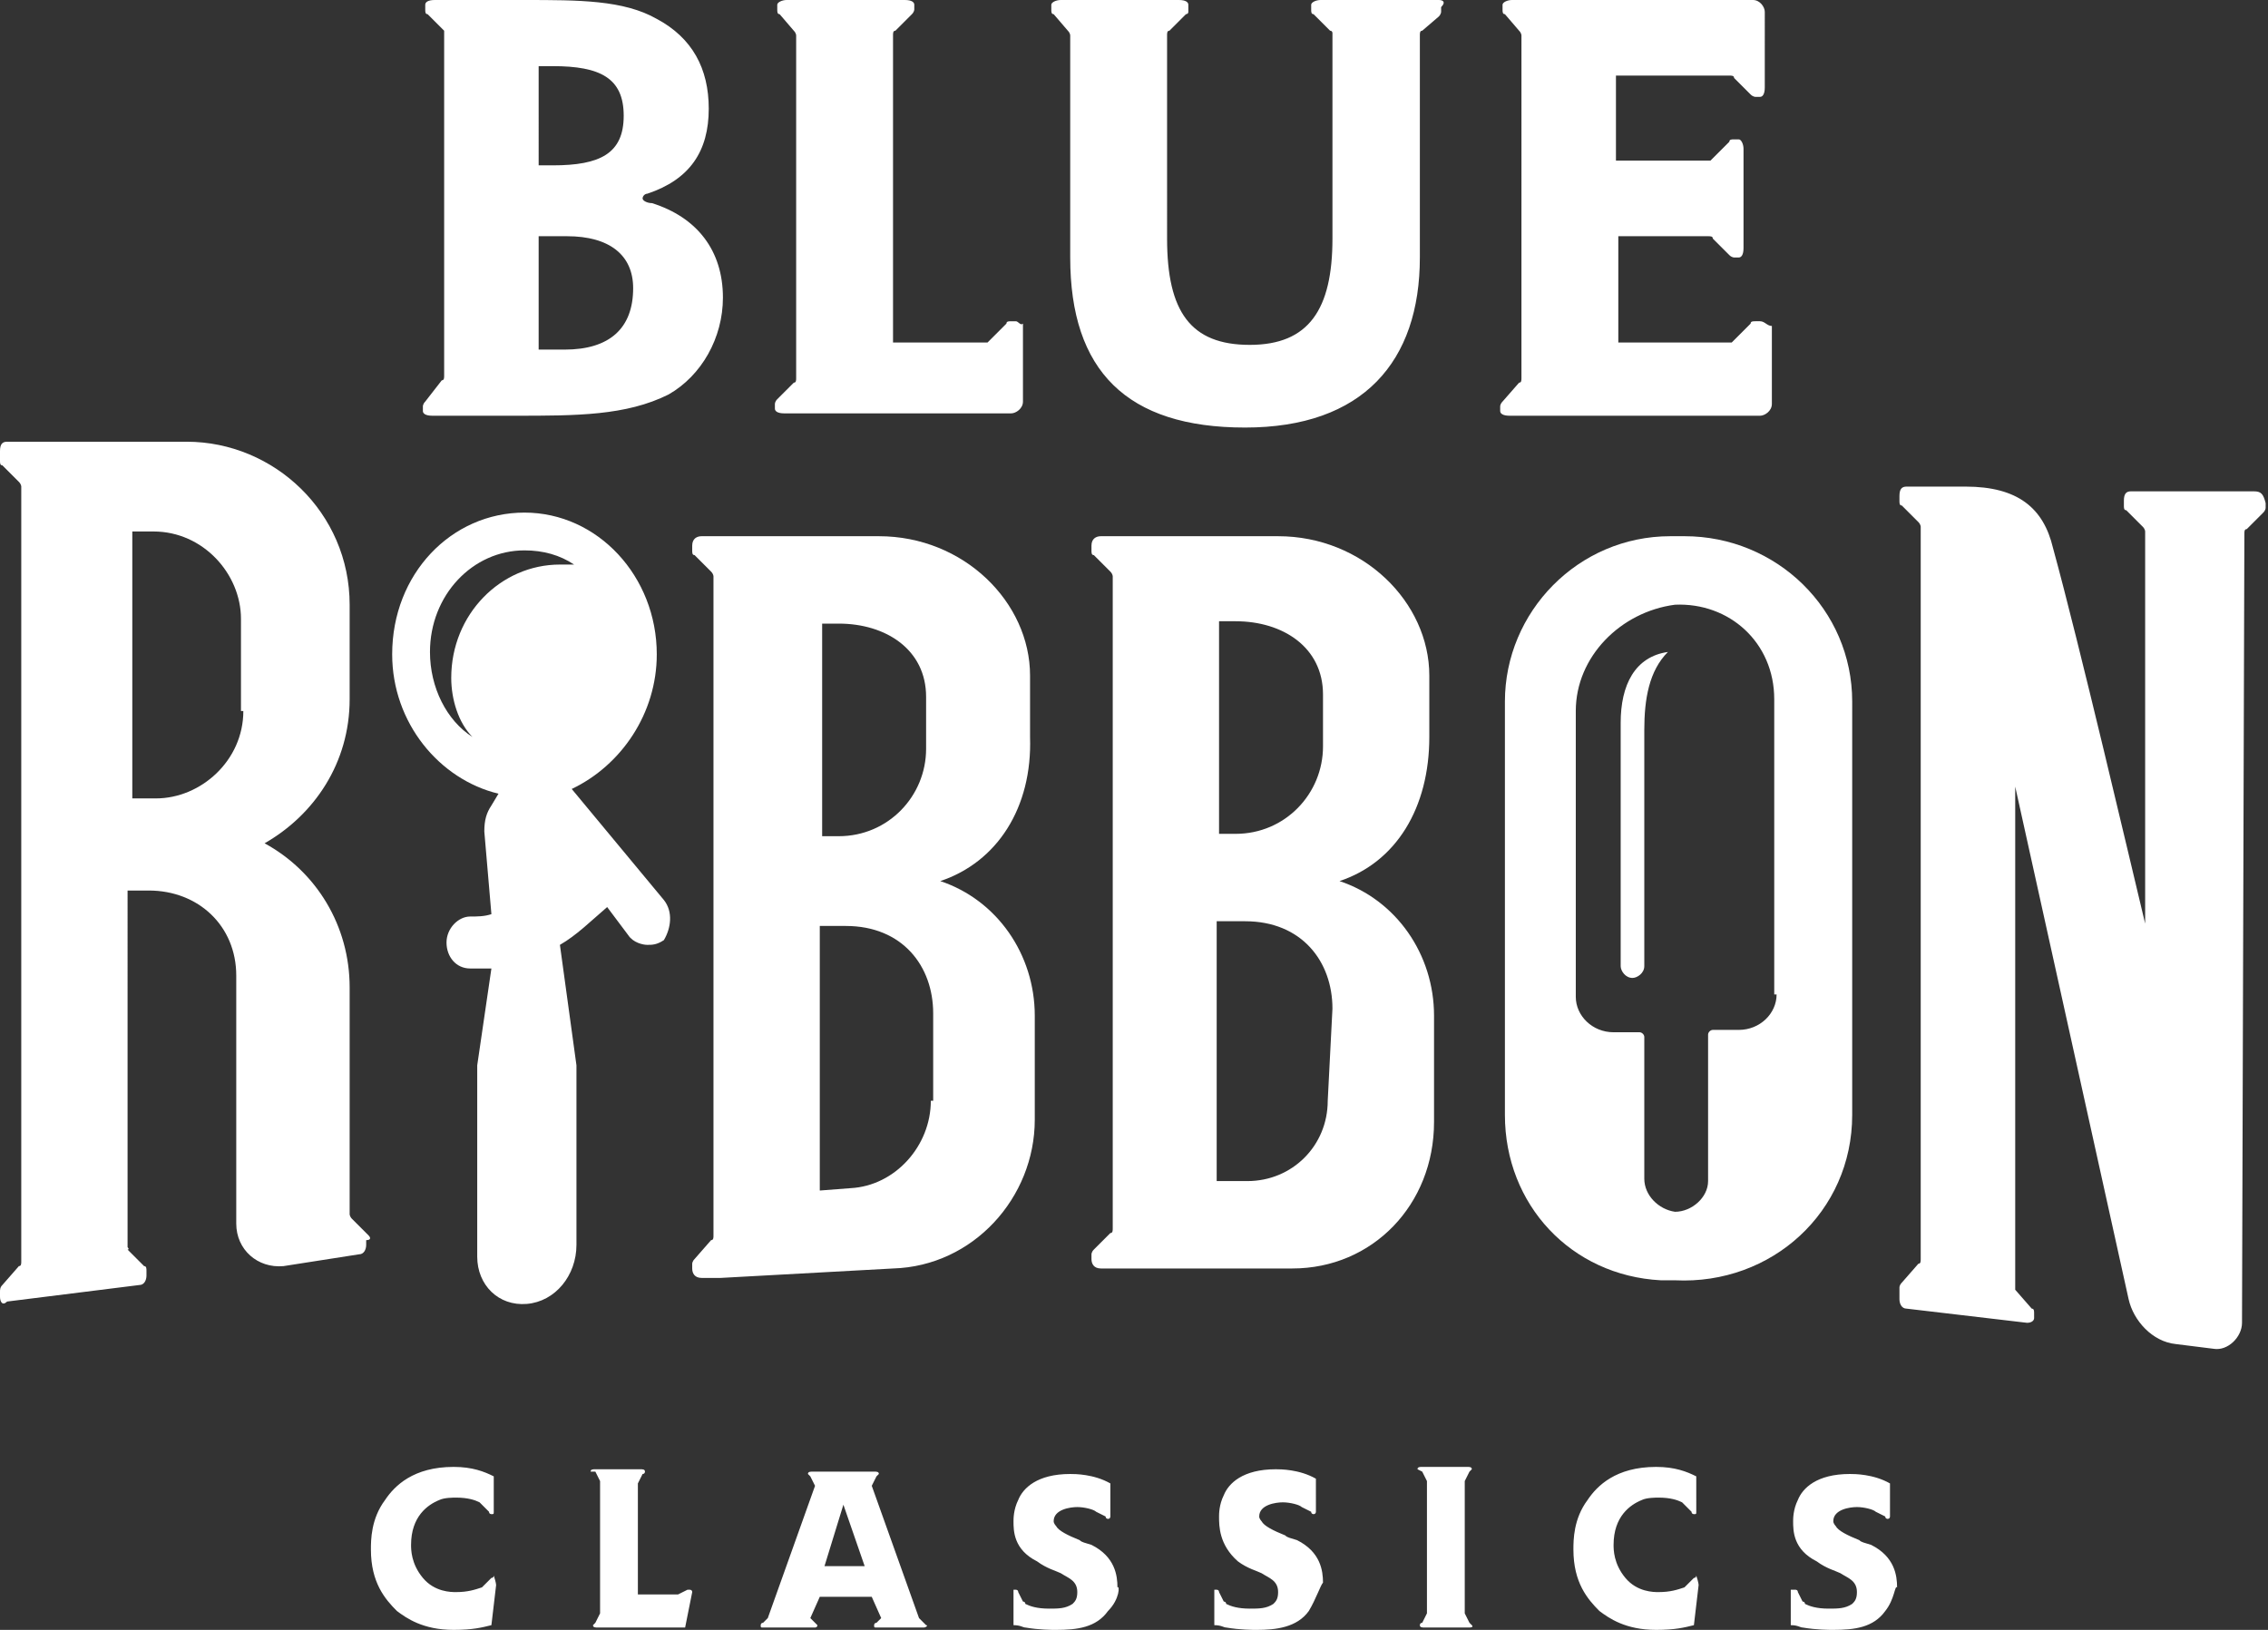
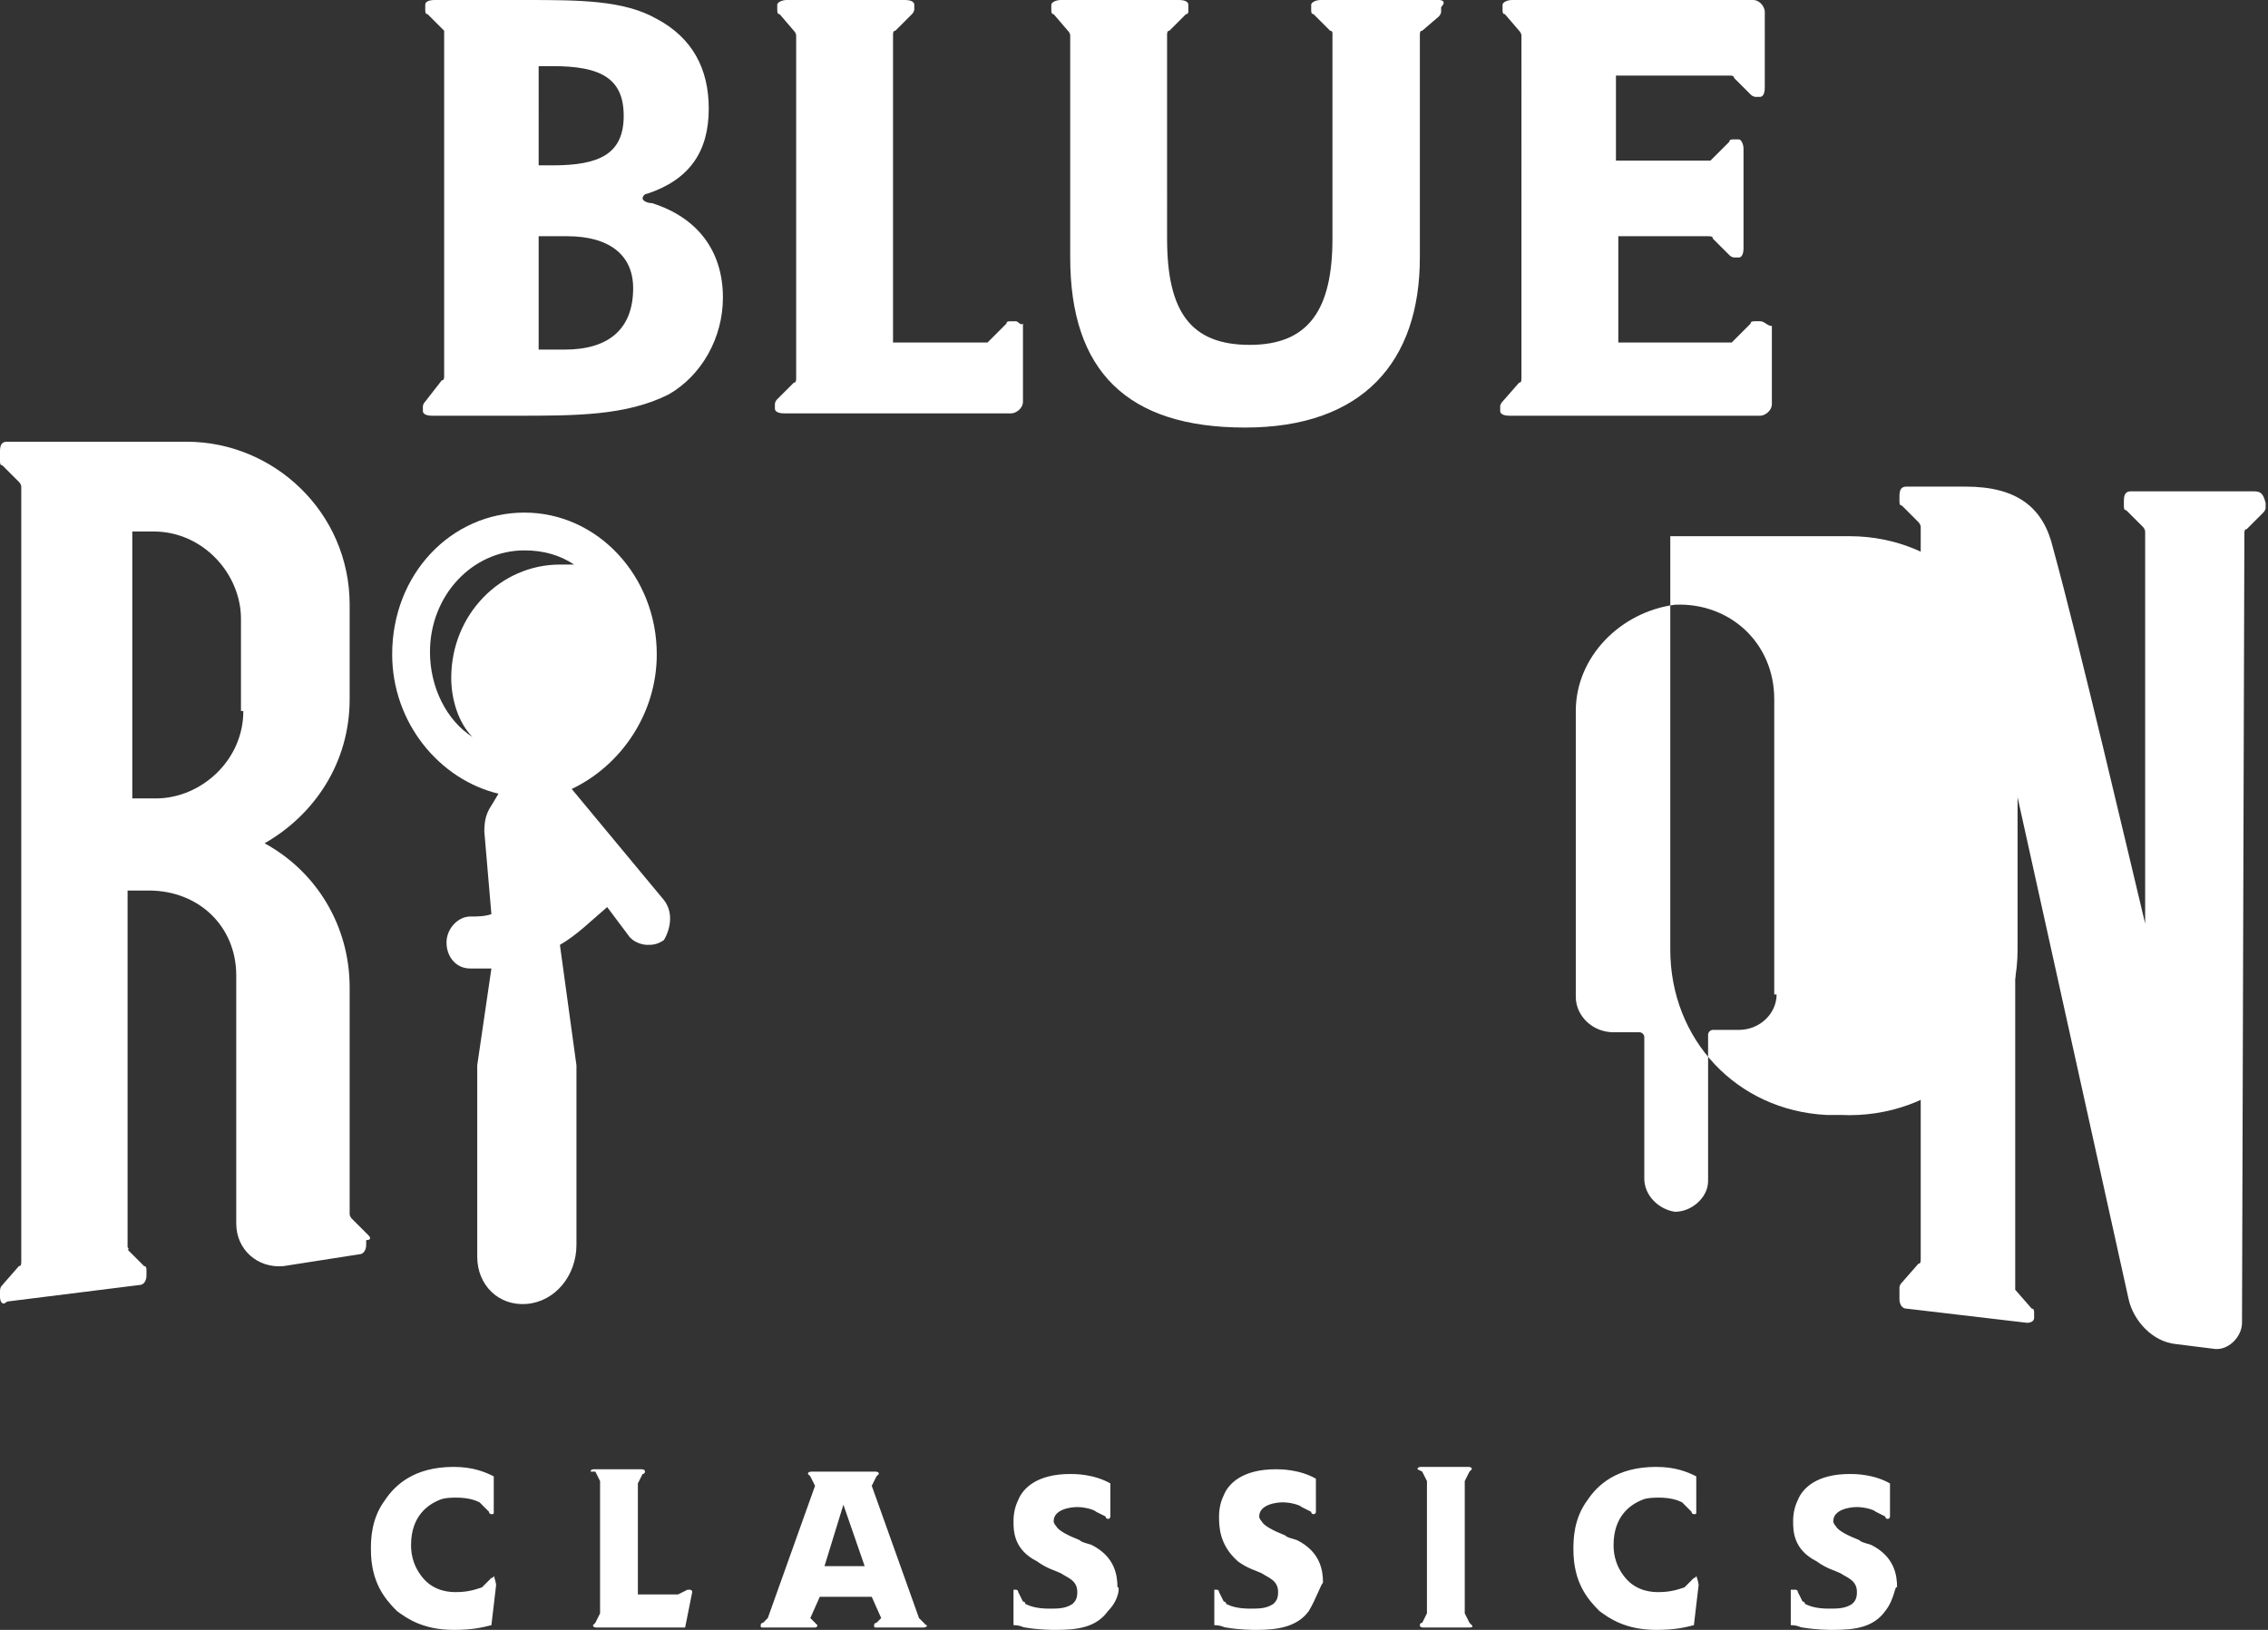
<svg xmlns="http://www.w3.org/2000/svg" version="1.1" id="Layer_1" x="0" y="0" viewBox="0 0 96 69" style="enable-background:new 0 0 96 69" xml:space="preserve">
  <rect x="0" y="0" width="96" height="69" fill="#333333" stroke="none" />
  <style>.st0{fill:#fff}</style>
  <path id="Shape" class="st0" d="M23.9 14.8h-1.1V10H24c1.8 0 2.8.8 2.8 2.2 0 1.7-1 2.6-2.9 2.6m-1.1-12h.6c2 0 3 .5 3 2.1s-1 2.1-3 2.1h-.6V2.8zm4.4 5.6c0-.1.1-.2.2-.2 1.8-.6 2.6-1.8 2.6-3.6 0-1.7-.7-3-2.2-3.8-1.4-.8-3.3-.8-5.6-.8h-3.8c-.3 0-.4.1-.4.2v.2c0 .1 0 .2.1.2l.7.7v14.6c0 .1 0 .2-.1.2l-.7.9c-.1.1-.1.2-.1.2v.2c0 .1.1.2.4.2h3.5c2.6 0 4.7 0 6.5-.9 1.4-.8 2.3-2.4 2.3-4.1 0-2-1.1-3.4-3-4-.2 0-.4-.1-.4-.2M60.9 0h-5c-.2 0-.4.1-.4.2v.2c0 .1 0 .2.1.2l.7.7c.1 0 .1.1.1.1v8.7c0 3-1 4.5-3.5 4.5s-3.5-1.4-3.5-4.5V1.5c0-.1 0-.2.1-.2l.7-.7s.1 0 .1-.1V.2c0-.1-.1-.2-.4-.2h-5c-.2 0-.4.1-.4.2v.2c0 .1 0 .2.1.2l.6.7c.1.1.1.2.1.2v9.4c0 4.8 2.4 7.2 7.4 7.2s7.4-2.8 7.4-7.2V1.5c0-.1 0-.2.1-.2l.7-.6c.1-.1.1-.2.1-.2V.3c.2-.2.1-.3-.1-.3M43 13.6h-.2c-.1 0-.2 0-.2.1l-.7.7-.1.1h-4v-13c0-.1 0-.2.1-.2l.7-.7c.1-.1.1-.2.1-.2V.2c0-.1-.1-.2-.4-.2h-5c-.2 0-.4.1-.4.2v.2c0 .1 0 .2.1.2l.6.7c.1.1.1.2.1.2V16c0 .1 0 .2-.1.2l-.7.7c-.1.1-.1.2-.1.2v.2c0 .1.1.2.4.2h9.6c.2 0 .5-.2.5-.5v-3.3c-.1.1-.2-.1-.3-.1m31.5 0h-.2c-.1 0-.2 0-.2.1l-.7.7-.1.1h-4.8V10h3.8c.1 0 .2 0 .2.1l.7.7c.1.1.2.1.2.1h.2c.1 0 .2-.1.2-.4V6.3c0-.2-.1-.4-.2-.4h-.2c-.1 0-.2 0-.2.1l-.7.7-.1.1h-4V3.2h4.8c.1 0 .2 0 .2.1l.7.7c.1.1.2.1.2.1h.2c.1 0 .2-.1.2-.4V.5c0-.2-.2-.5-.5-.5H64c-.2 0-.4.1-.4.2v.2c0 .1 0 .2.1.2l.6.7c.1.1.1.2.1.2V16c0 .1 0 .2-.1.2l-.7.8c-.1.1-.1.2-.1.2v.2c0 .1.1.2.4.2h10.6c.2 0 .5-.2.5-.5v-3.3c-.2 0-.3-.2-.5-.2m5.3 54.6c-.5.7-1.3.8-2.2.8-.2 0-.7 0-1.3-.1-.1 0-.2-.1-.5-.1v-1.5h.2s.1 0 .1.1l.2.4s.1 0 .1.1c.2.1.5.2 1 .2.4 0 .7 0 1-.2.1-.1.2-.2.2-.5 0-.5-.4-.6-.7-.8-.2-.1-.6-.2-1-.5-1-.5-1-1.3-1-1.7 0-.1 0-.5.2-.9.2-.5.8-1.1 2.2-1.1.2 0 1 0 1.7.4v1.4s0 .1-.1.1c0 0-.1 0-.1-.1l-.4-.2c-.1-.1-.5-.2-.8-.2s-1 .1-1 .6c0 .1.1.2.1.2.1.2.5.4 1 .6.1.1.2.1.5.2 1 .5 1.1 1.3 1.1 1.8-.1-.1-.1.5-.5 1m-7.9-1.1-.2 1.7c-.4.1-.8.2-1.6.2-1.3 0-2-.5-2.4-.8-.5-.5-1.1-1.2-1.1-2.6 0-.4 0-1.3.6-2.1.4-.6 1.2-1.4 2.9-1.4.8 0 1.3.2 1.7.4V64c0 .1 0 .1-.1.1 0 0-.1 0-.1-.1l-.4-.4c-.2-.1-.5-.2-1-.2-.1 0-.5 0-.7.1-.5.2-1.2.7-1.2 1.9 0 .2 0 .8.5 1.4.5.6 1.2.6 1.4.6.5 0 .8-.1 1.1-.2l.4-.4c.1 0 .1-.1.1-.1.1.3.1.4.1.4m-9.7 1.8h-1.9c-.1 0-.2 0-.2-.1 0 0 0-.1.1-.1l.2-.4v-5.6l-.2-.4-.2-.1c0-.1.1-.1.2-.1h1.9c.1 0 .2 0 .2.1l-.1.1-.2.4v5.6l.2.4.1.1c.1.1-.1.1-.1.1m-6.8-.7c-.5.7-1.4.8-2.2.8-.2 0-.7 0-1.3-.1-.1 0-.2-.1-.5-.1v-1.5h.1s.1 0 .1.1l.2.4s.1 0 .1.1c.2.1.5.2 1 .2.4 0 .7 0 1-.2.1-.1.2-.2.2-.5 0-.5-.4-.6-.7-.8-.2-.1-.6-.2-1-.5-.8-.7-.8-1.5-.8-1.9 0-.1 0-.5.2-.9.2-.5.8-1.1 2.2-1.1.2 0 1 0 1.7.4V64s0 .1-.1.1c0 0-.1 0-.1-.1l-.4-.2c-.1-.1-.5-.2-.8-.2s-1 .1-1 .6c0 .1.1.2.1.2.1.2.5.4 1 .6.1.1.2.1.5.2 1 .5 1.1 1.3 1.1 1.8-.1.1-.3.7-.6 1.2m-8.5 0c-.5.7-1.3.8-2.2.8-.2 0-.7 0-1.3-.1-.1 0-.2-.1-.5-.1v-1.5h.1s.1 0 .1.1l.2.4s.1 0 .1.1c.2.1.5.2 1 .2.4 0 .7 0 1-.2.1-.1.2-.2.2-.5 0-.5-.4-.6-.7-.8-.2-.1-.6-.2-1-.5-1-.5-1-1.3-1-1.7 0-.1 0-.5.2-.9.2-.5.8-1.1 2.2-1.1.2 0 1 0 1.7.4v1.4s0 .1-.1.1c0 0-.1 0-.1-.1l-.4-.2c-.1-.1-.5-.2-.8-.2s-1 .1-1 .6c0 .1.1.2.1.2.1.2.5.4 1 .6.1.1.2.1.5.2 1 .5 1.1 1.3 1.1 1.8.1-.1.1.5-.4 1m-11.2-4.5-.8 2.6h1.7l-.9-2.6zm3.4 5.2h-2c-.1 0-.1 0-.1-.1 0 0 0-.1.1-.1l.2-.2-.4-.9h-2.2l-.4.9.2.2.1.1c0 .1-.1.1-.1.1h-2.2c-.1 0-.1 0-.1-.1 0 0 0-.1.1-.1l.2-.2 2-5.6-.2-.4-.1-.1c0-.1.1-.1.2-.1H37c.1 0 .2 0 .2.1l-.1.1-.2.4 2 5.6.2.2.1.1c.1 0 0 .1-.1.1m-10.1 0h-3.7c-.1 0-.2 0-.2-.1l.1-.1.2-.4v-5.6l-.2-.4H25c0-.1.1-.1.2-.1h1.9c.1 0 .2 0 .2.1 0 0 0 .1-.1.1l-.2.4v4.7h1.7l.4-.2h.1s.1 0 .1.1l-.3 1.5zm-8-1.8-.2 1.7c-.4.1-.8.2-1.6.2-1.3 0-2-.5-2.4-.8-.5-.5-1.1-1.2-1.1-2.6 0-.4 0-1.3.6-2.1.4-.6 1.2-1.4 2.9-1.4.8 0 1.3.2 1.7.4V64c0 .1 0 .1-.1.1 0 0-.1 0-.1-.1l-.4-.4c-.2-.1-.5-.2-1-.2-.1 0-.5 0-.7.1-.5.2-1.2.7-1.2 1.9 0 .2 0 .8.5 1.4.5.6 1.2.6 1.4.6.5 0 .8-.1 1.1-.2l.4-.4c.1 0 .1-.1.1-.1.1.3.1.4.1.4" />
  <path id="Path" class="st0" d="M95.4 20.8h-5.2c-.2 0-.3.1-.3.4v.2c0 .1 0 .2.1.2l.7.7c.1.1.1.2.1.2v16.6c-.6-2.5-2.8-11.9-3.9-15.9-.4-1.7-1.5-2.6-3.7-2.6h-2.5c-.2 0-.3.1-.3.4v.2c0 .1 0 .2.1.2l.7.7c.1.1.1.2.1.2v31c0 .1 0 .2-.1.2l-.7.8c-.1.1-.1.2-.1.2v.5c0 .2.1.4.3.4l5.1.6c.2 0 .3-.1.3-.2v-.2c0-.1 0-.2-.1-.2l-.7-.8V33.3L90.1 55c.2.9 1 1.8 2 1.9l1.6.2c.6.1 1.2-.5 1.2-1.1l.1-33.4c0-.1 0-.2.1-.2l.7-.7c.1-.1.1-.2.1-.2v-.2c-.1-.4-.2-.5-.5-.5" />
-   <path id="Shape_00000015356897793641091660000017648996172167887283_" class="st0" d="M56.2 46.6c0 1.9-1.5 3.4-3.4 3.4h-1.3V39h1.2c2.4 0 3.7 1.7 3.7 3.7l-.2 3.9zm-4.6-20.3h.7c2 0 3.7 1.1 3.7 3.1v2.2c0 2-1.6 3.7-3.7 3.7h-.7v-9zm8.9 4.9v-2.6c0-3.1-2.8-5.9-6.4-5.9h-7.5c-.2 0-.4.1-.4.4v.2c0 .1 0 .2.1.2l.7.7c.1.1.1.2.1.2V52c0 .1 0 .2-.1.2l-.7.7c-.1.1-.1.2-.1.2v.2c0 .2.1.4.4.4h8.1c3.4 0 6-2.7 6-6.2V43c0-2.6-1.6-4.9-4-5.7 2.4-.8 3.8-3.1 3.8-6.1M39.4 46.6c0 1.9-1.5 3.6-3.4 3.7l-1.3.1V39.2h1.1c2.4 0 3.7 1.7 3.7 3.7v3.7h-.1zm-4.6-20.2h.7c2 0 3.7 1.1 3.7 3.1v2.2c0 2-1.6 3.7-3.7 3.7h-.7v-9zm8.8 4.8v-2.6c0-3.1-2.8-5.9-6.4-5.9h-7.5c-.2 0-.4.1-.4.4v.2c0 .1 0 .2.1.2l.7.7c.1.1.1.2.1.2v27.9c0 .1 0 .2-.1.2l-.7.8c-.1.1-.1.2-.1.2v.2c0 .2.1.4.4.4h.8l7.3-.4c3.4-.1 6-3 6-6.3V43c0-2.6-1.6-4.9-4-5.7 2.4-.8 3.9-3.1 3.8-6.1" />
  <path id="Shape_00000093880089875913053770000006961565591886372755_" class="st0" d="M10.3 30.1c0 2.1-1.8 3.7-3.7 3.7h-1V22.5h.9c2.1 0 3.7 1.8 3.7 3.7v3.9h.1zm5.3 22.2-.7-.7c-.1-.1-.1-.2-.1-.2v-9.6c0-2.6-1.4-4.9-3.6-6.1 2.1-1.2 3.6-3.4 3.6-6.1v-4c0-3.9-3.2-6.9-6.9-6.9H.3c-.2 0-.3.1-.3.4v.4c0 .1 0 .2.1.2l.7.7c.1.1.1.2.1.2v32.8c0 .1 0 .2-.1.2l-.7.8c-.1.1-.1.2-.1.3v.2c0 .2.1.4.3.2l5.6-.7c.2 0 .3-.2.3-.4v-.2c0-.1 0-.2-.1-.2l-.7-.7c.1 0 0-.1 0-.1V37.7h.9c2.1 0 3.7 1.5 3.7 3.6v10.5c0 1.1.9 1.9 2 1.8l3.2-.5c.2 0 .3-.2.3-.4v-.2c.2 0 .2-.1.1-.2" />
  <path id="Shape_00000145760651656657519350000003958375627605328047_" class="st0" d="M19.1 28.7c0-2.7 2.1-4.8 4.6-4.8h.6c-.6-.4-1.3-.6-2.1-.6-2.2 0-4 1.9-4 4.3 0 1.5.7 2.9 1.8 3.6-.6-.6-.9-1.6-.9-2.5m9 11.1c-.3.2-.5.2-.7.2s-.6-.1-.8-.4l-.9-1.2c-.7.6-1.3 1.2-2 1.6l.7 5.1v7.6c0 1.3-.9 2.4-2.1 2.5-1.2.1-2.1-.8-2.1-2v-8.1l.6-4.1h-.9c-.6 0-1-.5-1-1.1 0-.6.5-1.1 1-1.1.3 0 .6 0 .9-.1l-.3-3.5c0-.5.1-.8.3-1.1l.3-.5c-2.5-.6-4.5-3-4.5-5.9 0-3.4 2.5-6 5.6-6s5.6 2.7 5.6 6c0 2.5-1.5 4.7-3.6 5.7l3.9 4.7c.4.5.3 1.2 0 1.7" />
-   <path id="Path_00000062887090767516847800000012258593393873931957_" class="st0" d="M68.6 30.6v10.3c0 .2.2.5.5.5.2 0 .5-.2.5-.5v-10c0-1.3.2-2.5 1-3.3-1.4.2-2 1.4-2 3" />
-   <path id="Shape_00000168836159644844002540000002306175310465473205_" class="st0" d="M75.2 42.1c0 .8-.7 1.5-1.6 1.5h-1.1c-.1 0-.2.1-.2.2V50c0 .7-.7 1.3-1.4 1.3-.7-.1-1.3-.7-1.3-1.4v-6c0-.1-.1-.2-.2-.2h-1.1c-.9 0-1.6-.7-1.6-1.5V30.1c0-2.3 1.9-4.2 4.2-4.5 2.3-.1 4.2 1.6 4.2 4v12.5h.1zm-3.9-19.4h-.6c-3.9 0-7 3.2-7 7v17.5c0 3.8 2.8 6.8 6.6 7h.6c4.1.2 7.5-2.9 7.5-7V29.7c0-3.9-3.2-7-7.1-7" />
+   <path id="Shape_00000168836159644844002540000002306175310465473205_" class="st0" d="M75.2 42.1c0 .8-.7 1.5-1.6 1.5h-1.1c-.1 0-.2.1-.2.2V50c0 .7-.7 1.3-1.4 1.3-.7-.1-1.3-.7-1.3-1.4v-6c0-.1-.1-.2-.2-.2h-1.1c-.9 0-1.6-.7-1.6-1.5V30.1c0-2.3 1.9-4.2 4.2-4.5 2.3-.1 4.2 1.6 4.2 4v12.5h.1zm-3.9-19.4h-.6v17.5c0 3.8 2.8 6.8 6.6 7h.6c4.1.2 7.5-2.9 7.5-7V29.7c0-3.9-3.2-7-7.1-7" />
</svg>